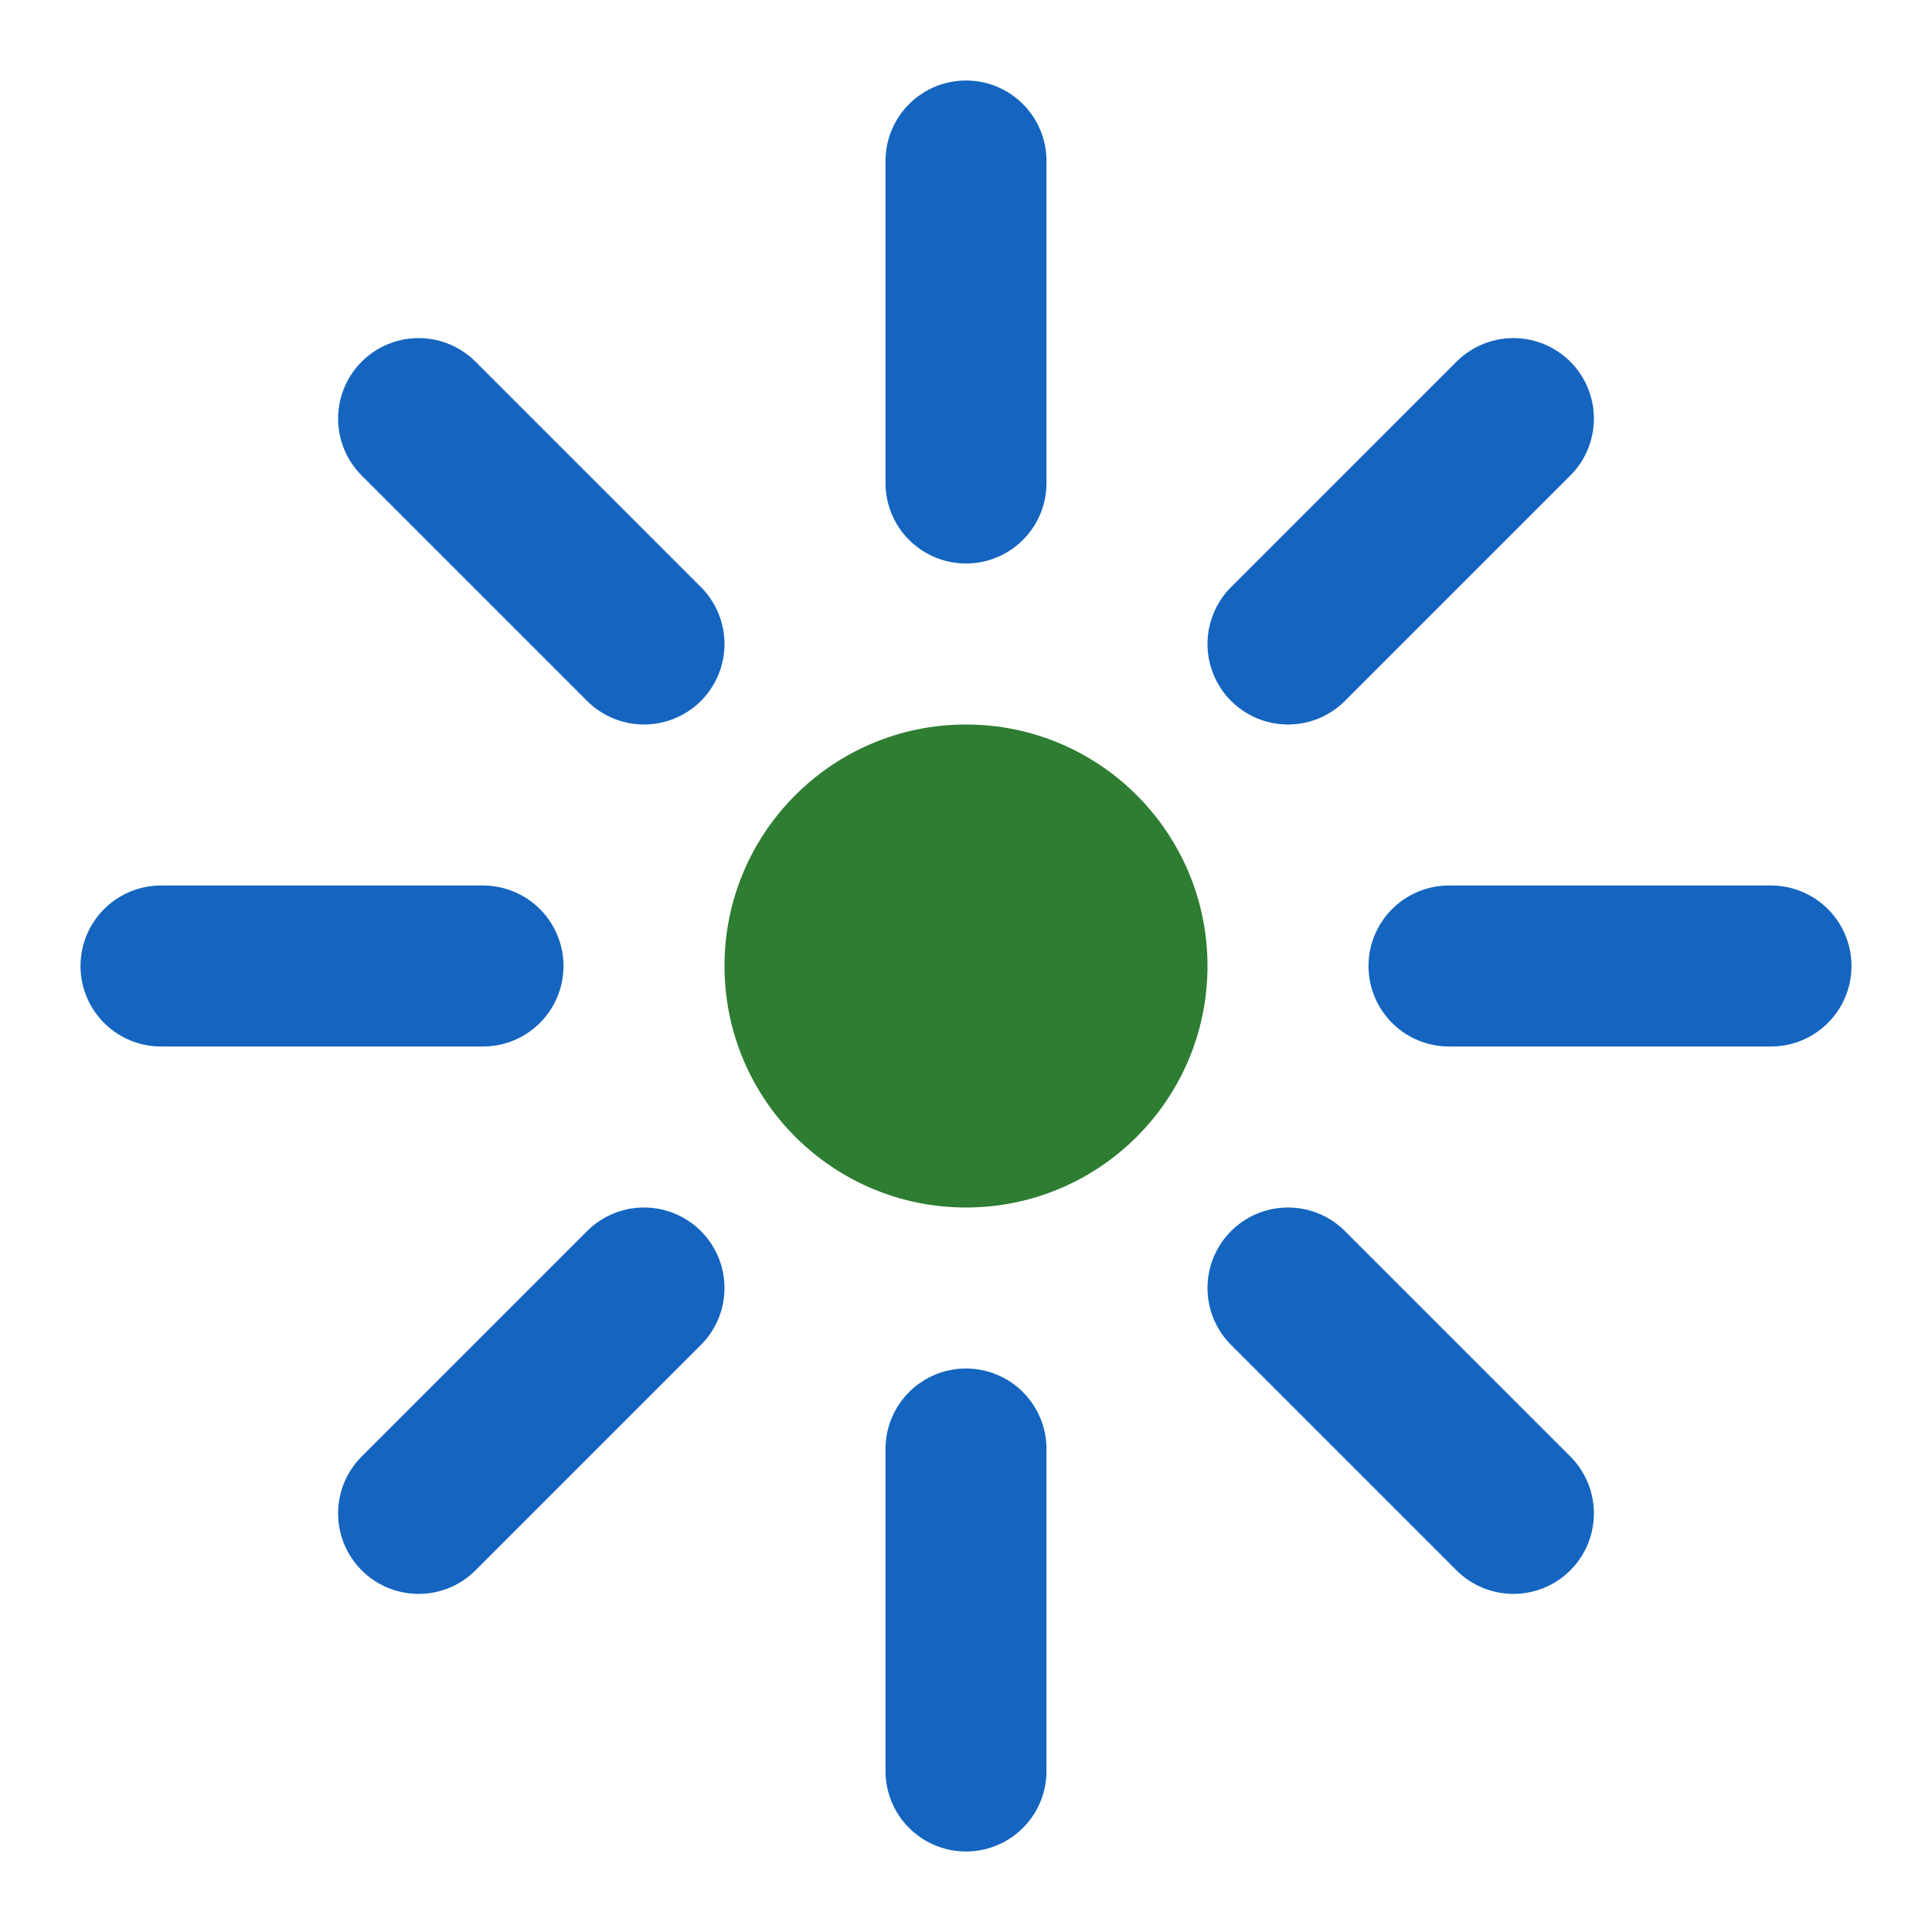
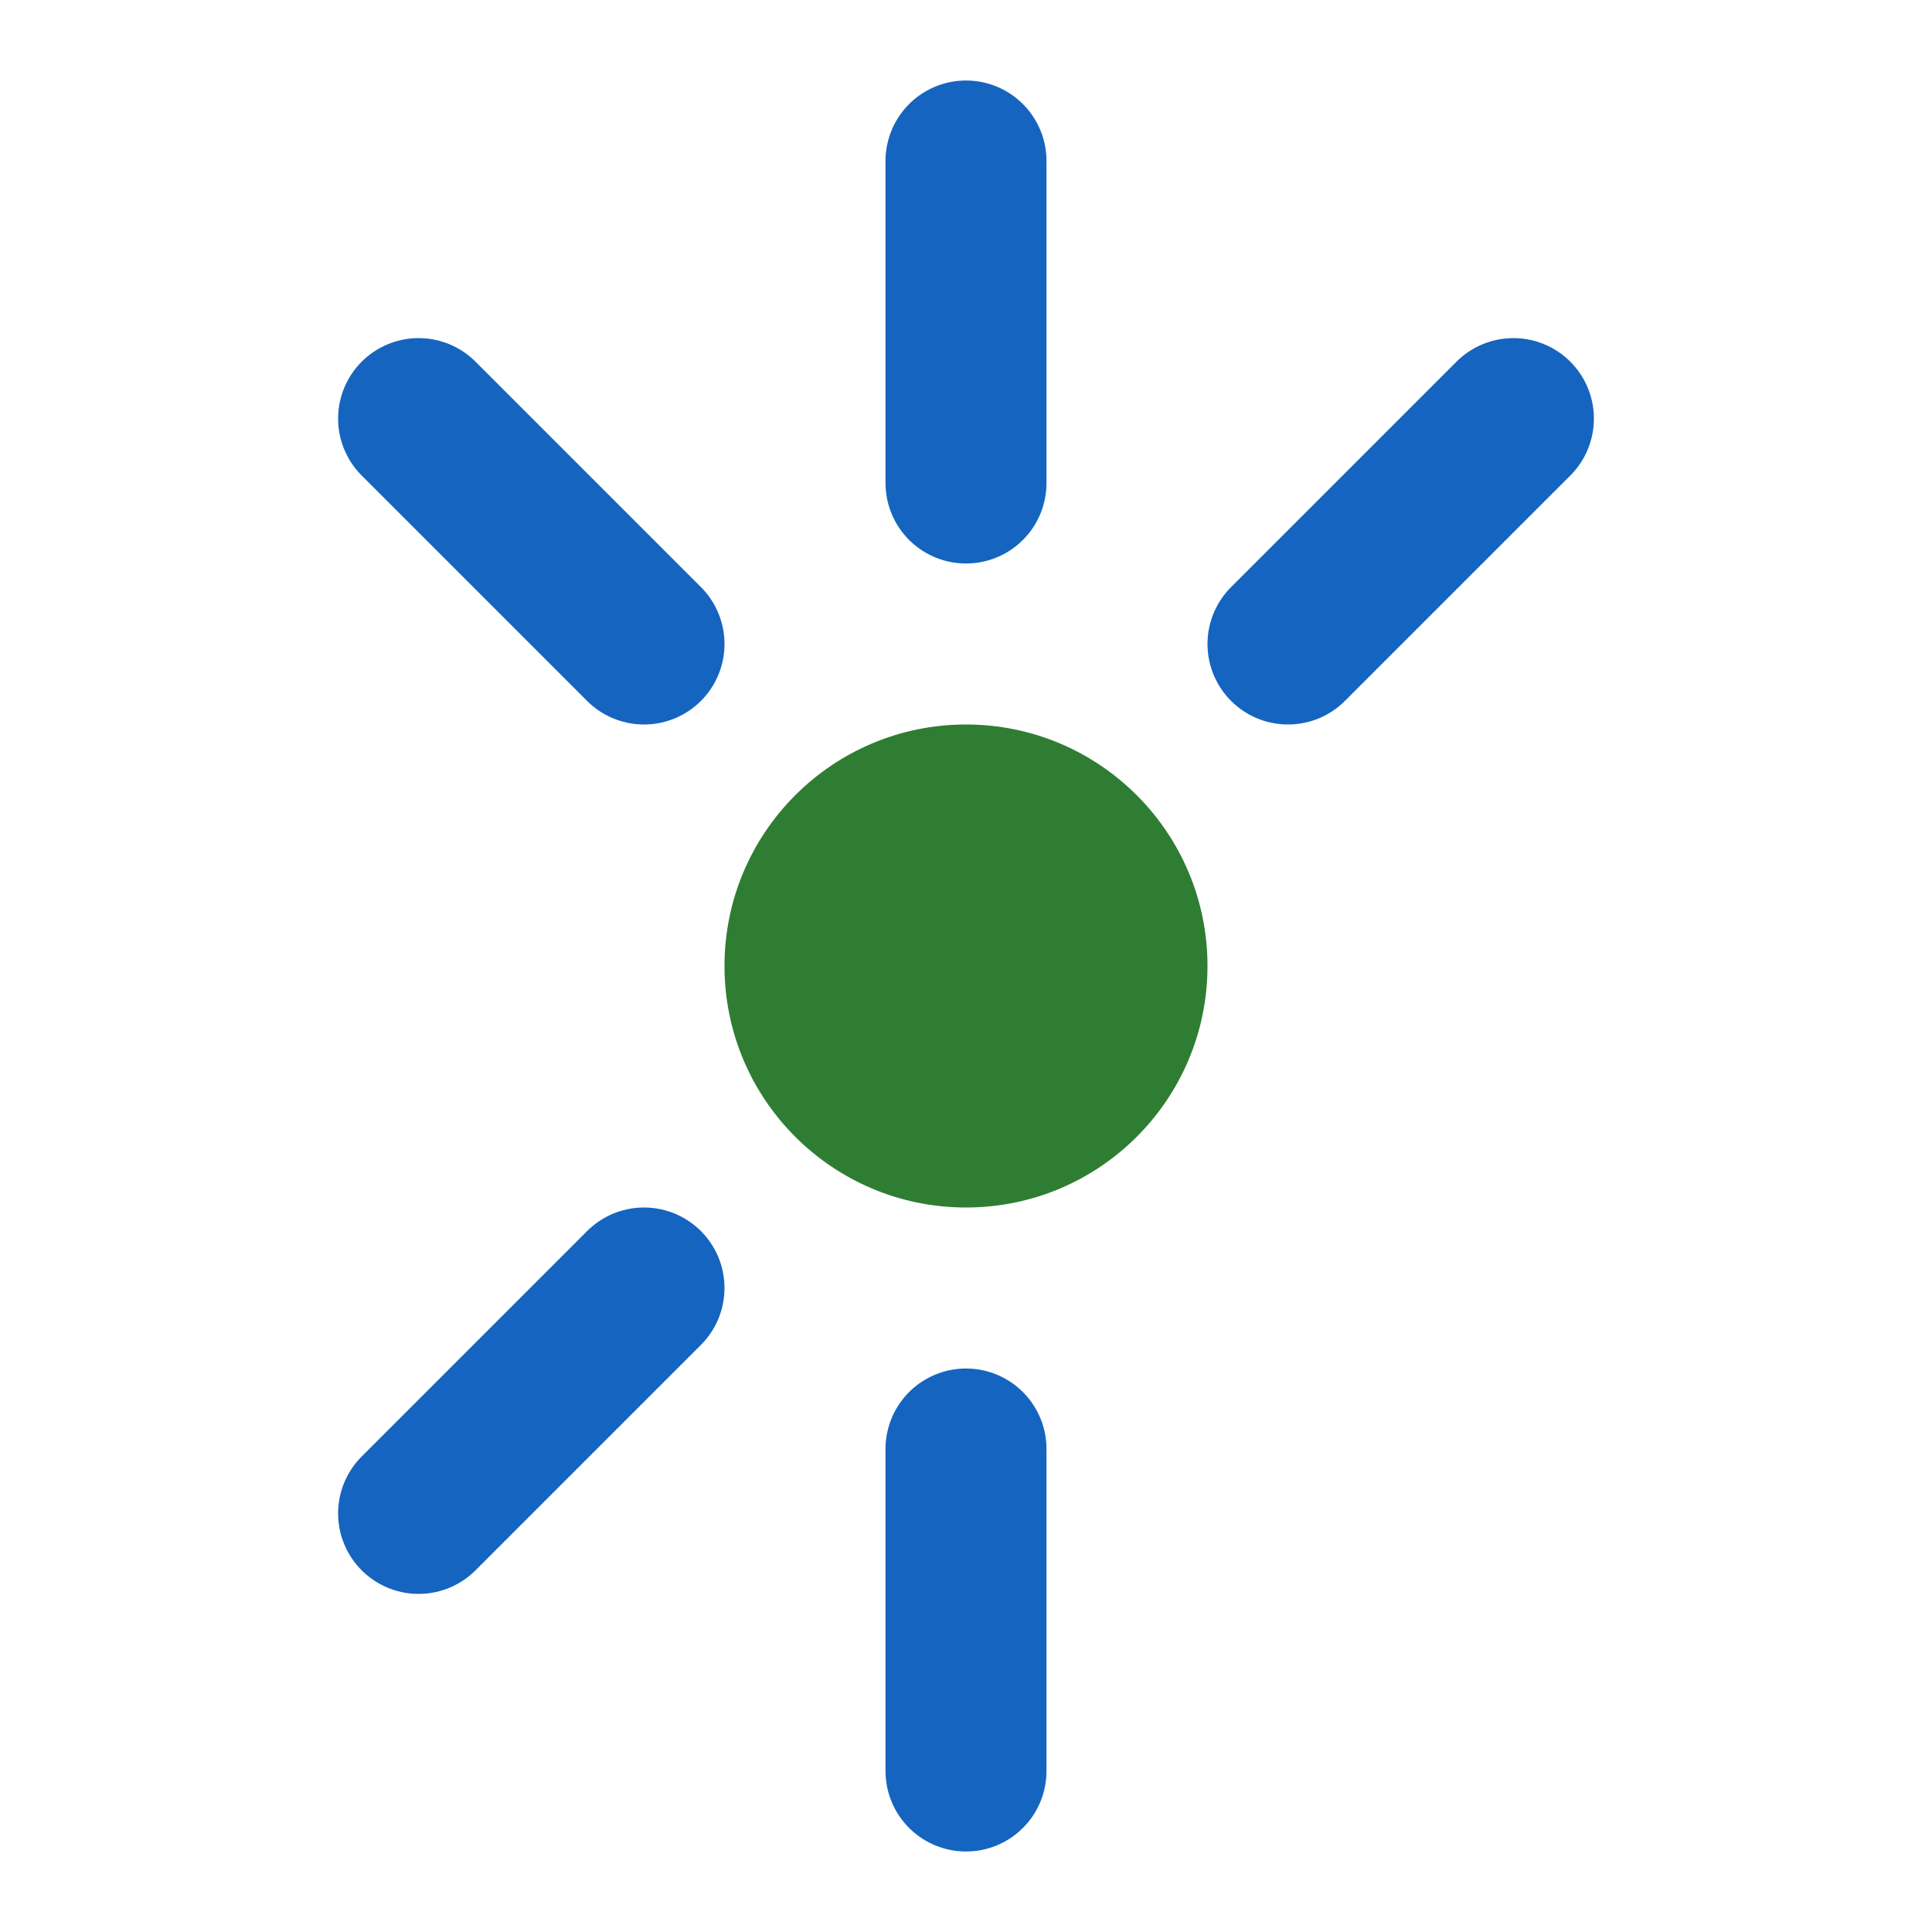
<svg xmlns="http://www.w3.org/2000/svg" width="48" height="48" viewBox="0 0 24 24" fill="none" stroke="#1565C0" stroke-width="2" stroke-linecap="round" stroke-linejoin="round">
  <path d="M12 2v4" />
  <path d="M5.2 5.2l2.8 2.8" />
-   <path d="M2 12h4" />
  <path d="M5.2 18.8l2.8-2.8" />
  <path d="M12 22v-4" />
-   <path d="M18.8 18.8l-2.8-2.8" />
-   <path d="M22 12h-4" />
  <path d="M18.8 5.2l-2.8 2.8" />
  <circle cx="12" cy="12" r="3" fill="#2E7D32" stroke="none" />
</svg>